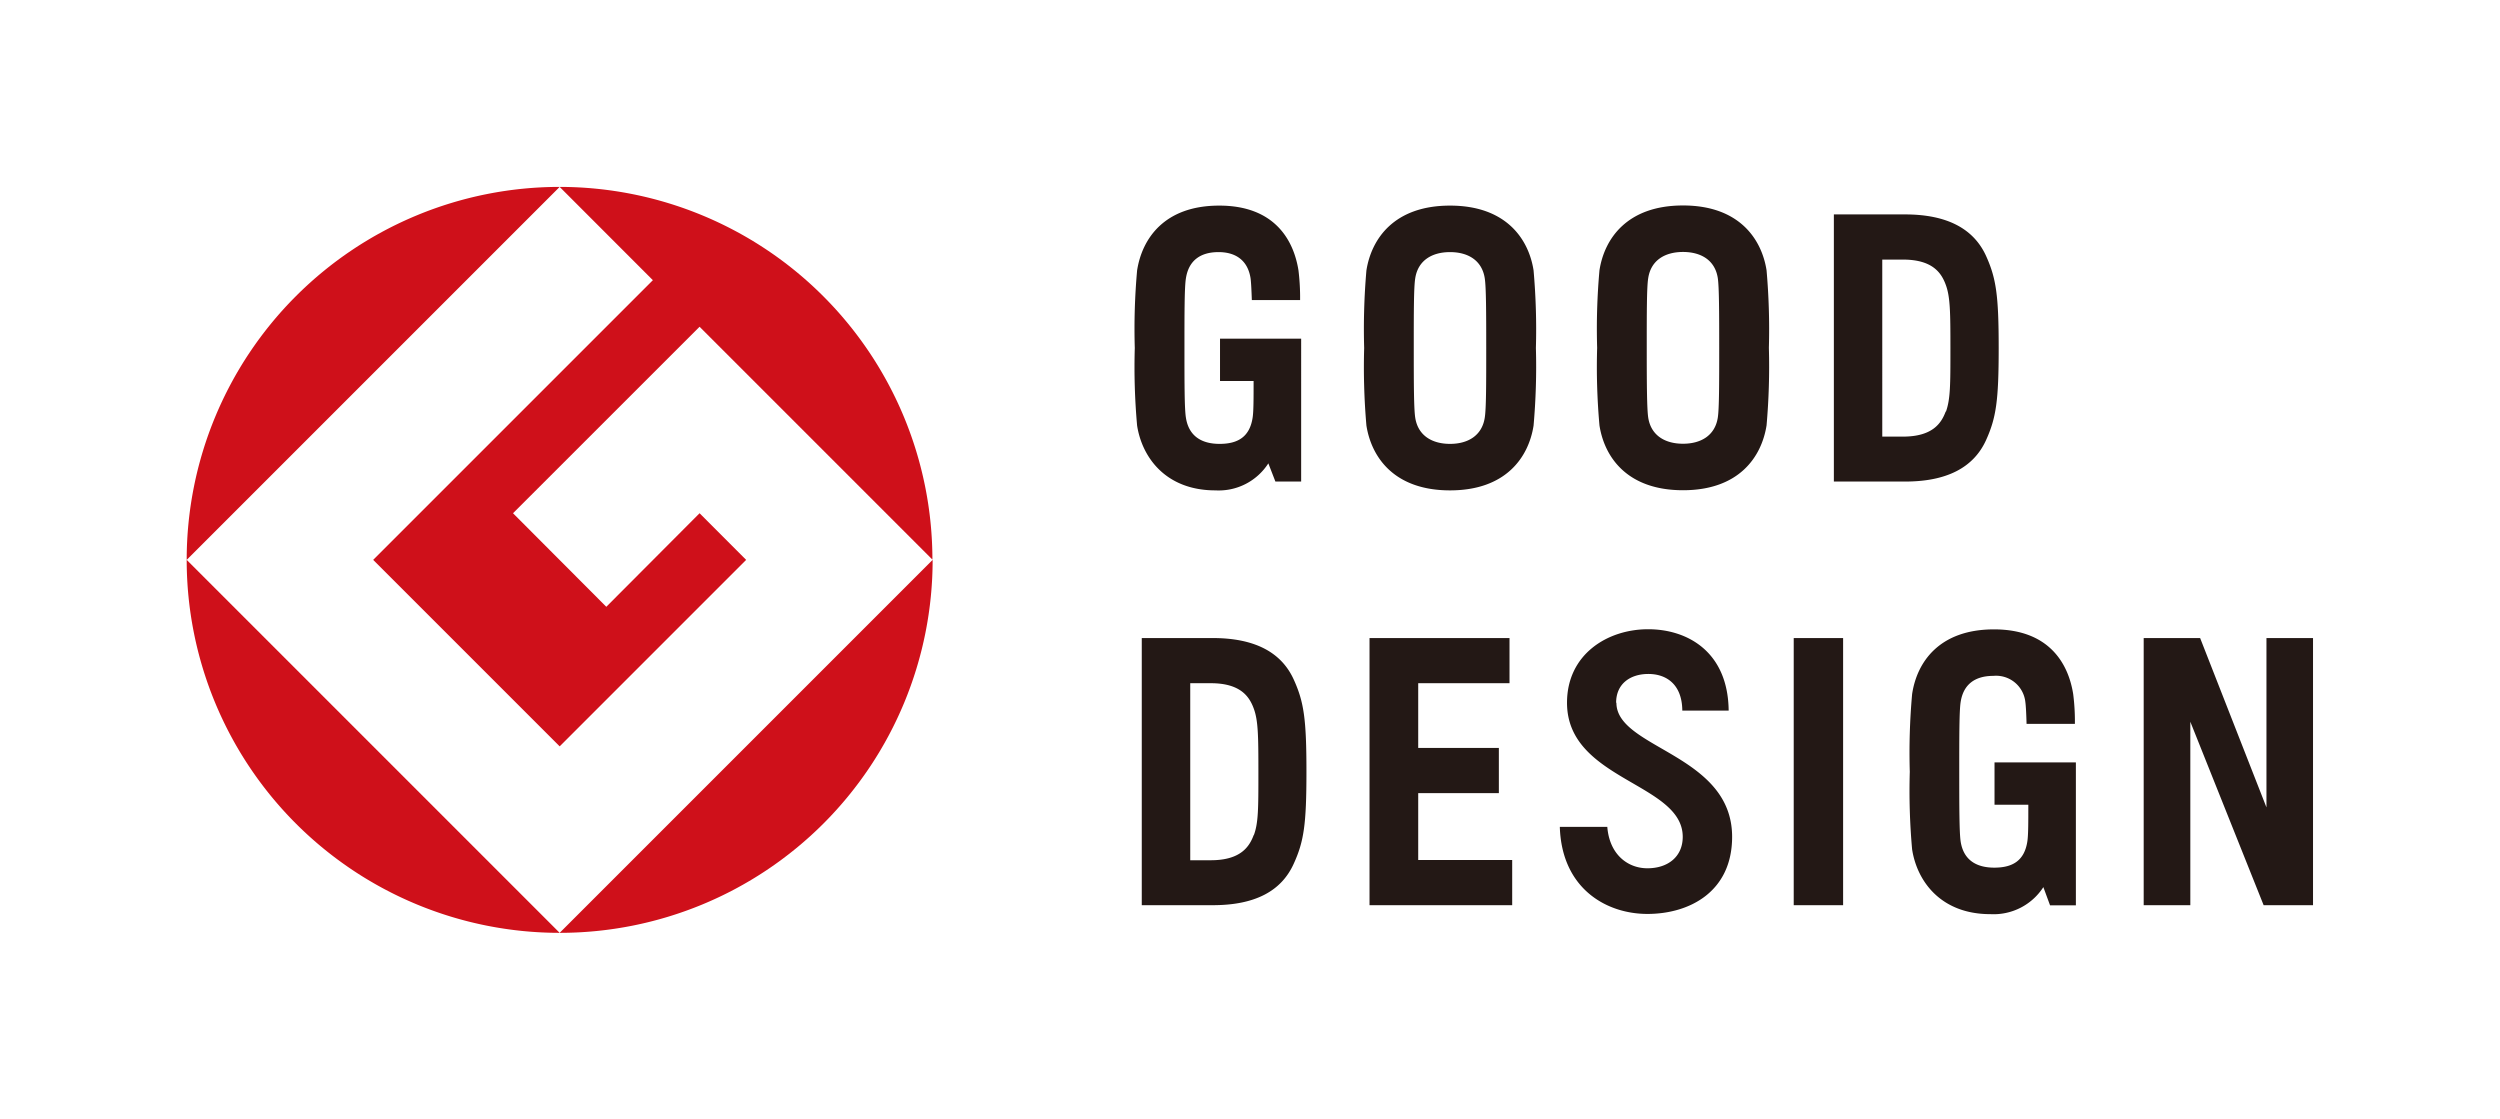
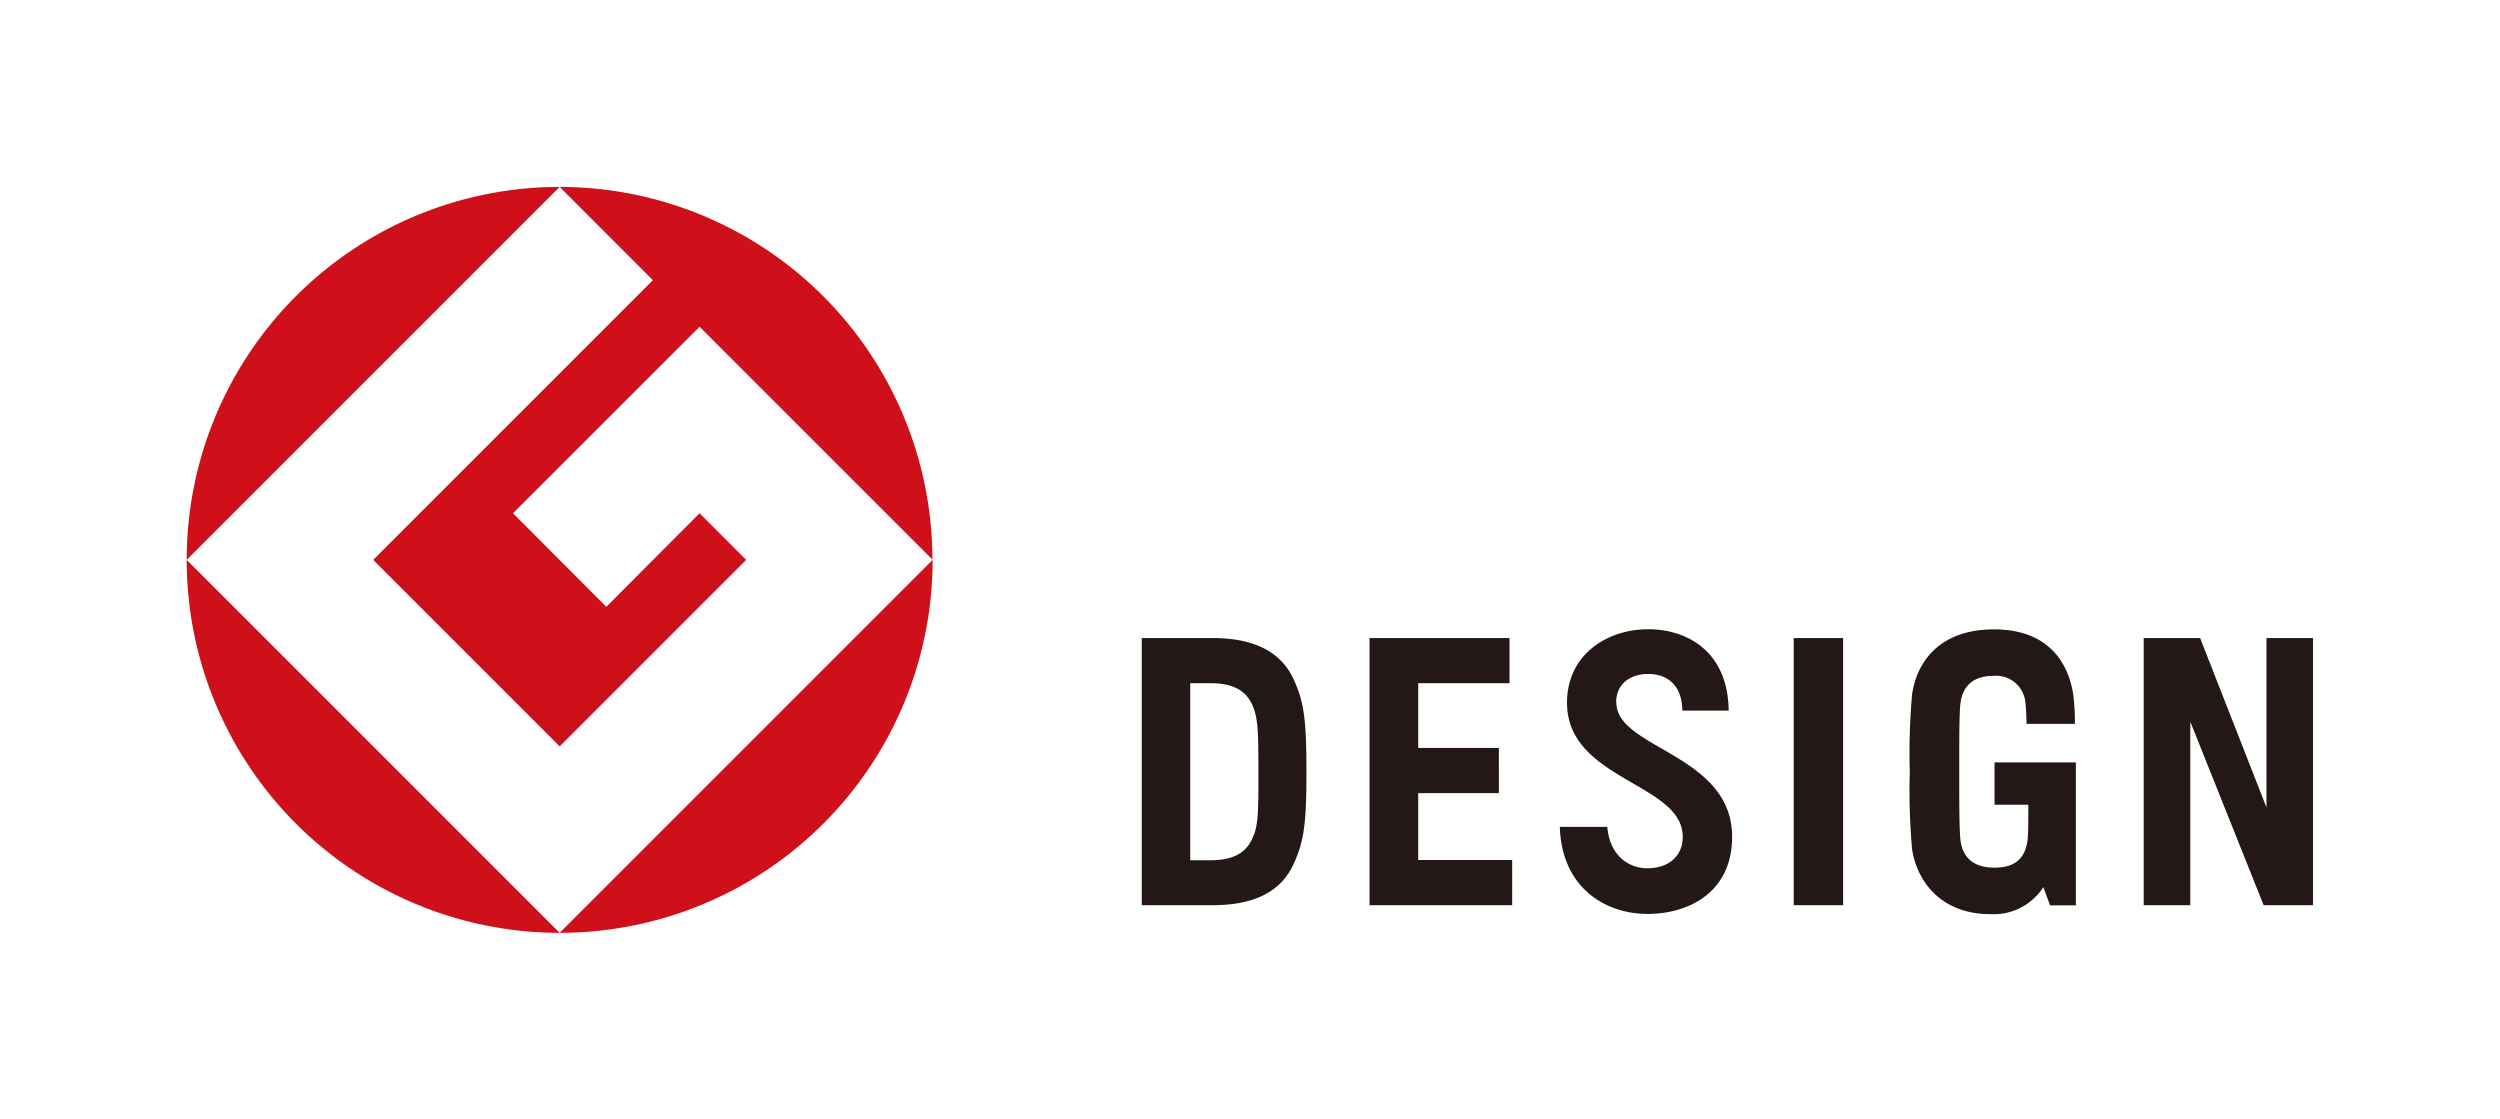
<svg xmlns="http://www.w3.org/2000/svg" viewBox="0 0 354.32 158.64">
  <defs>
    <style>.cls-1{fill:#231815;}.cls-2{fill:#cf101a;}.cls-3{fill:none;}</style>
  </defs>
  <title>アセット 3</title>
  <g id="レイヤー_2" data-name="レイヤー 2">
    <g id="レイヤー_1-2" data-name="レイヤー 1">
-       <path class="cls-1" d="M172.87,54h4.8c0,2.47,0,4.36-.14,5.21-.42,2.7-2.08,3.7-4.68,3.7s-4.37-1.14-4.77-3.7c-.21-1.26-.21-4.92-.21-9.89s0-8.64.21-9.89c.4-2.56,2.11-3.7,4.62-3.7s4.16,1.24,4.54,3.71c.08.54.14,1.92.18,3.09h6.84a32,32,0,0,0-.23-4.21c-.69-4.35-3.43-9.18-11.23-9.18s-10.94,4.7-11.64,9.18a93.25,93.25,0,0,0-.33,11,93.25,93.25,0,0,0,.33,11c.71,4.54,4.09,9.18,11.1,9.18a8.36,8.36,0,0,0,7.5-3.83l1,2.58h3.65V48h-11.5v6Zm32.64-24.86c-7.92,0-11.14,4.7-11.85,9.18a96.07,96.07,0,0,0-.32,11,96.07,96.07,0,0,0,.32,11c.71,4.48,3.93,9.18,11.85,9.18s11.14-4.7,11.84-9.18a95.52,95.52,0,0,0,.33-11,95.52,95.52,0,0,0-.33-11c-.7-4.48-3.92-9.18-11.84-9.18Zm4.92,30.07c-.4,2.56-2.42,3.7-4.92,3.7s-4.53-1.14-4.93-3.7c-.2-1.26-.21-4.92-.21-9.89s0-8.64.21-9.89c.4-2.56,2.42-3.7,4.93-3.7s4.52,1.14,4.92,3.7c.2,1.25.21,4.92.21,9.89s0,8.63-.21,9.89Zm28.1-30.09c-7.92,0-11.14,4.7-11.84,9.18a93.25,93.25,0,0,0-.33,11,93.25,93.25,0,0,0,.33,11c.7,4.48,3.92,9.18,11.84,9.18s11.13-4.7,11.84-9.18a95.52,95.52,0,0,0,.33-11,95.52,95.52,0,0,0-.33-11c-.71-4.48-3.93-9.18-11.84-9.18Zm4.93,30.07c-.4,2.56-2.42,3.7-4.93,3.7s-4.53-1.14-4.93-3.7c-.19-1.26-.21-4.92-.21-9.89s0-8.64.21-9.89c.4-2.57,2.42-3.7,4.93-3.7s4.53,1.13,4.93,3.7c.19,1.25.2,4.92.2,9.89s0,8.63-.2,9.89ZM270,30.39H259.91V68.25H270c5.94,0,9.71-2,11.47-5.85,1.44-3.18,1.8-5.59,1.8-13.08s-.36-9.89-1.8-13.07c-1.76-3.84-5.53-5.86-11.47-5.86Zm5.78,27.88c-.62,1.7-1.86,3.61-6.09,3.61l-2.92,0V36.79l2.92,0c4.23,0,5.47,1.9,6.09,3.6s.65,3.83.65,9,0,7.2-.65,9Z" />
      <path class="cls-1" d="M282.68,114.05h4.79c0,2.48,0,4.36-.14,5.22-.42,2.7-2.07,3.7-4.68,3.7s-4.37-1.13-4.77-3.7c-.19-1.26-.2-4.92-.2-9.89s0-8.64.2-9.89c.4-2.57,2.11-3.7,4.63-3.7a4.17,4.17,0,0,1,4.54,3.72c.08.53.14,1.91.17,3.08h6.85a30.29,30.29,0,0,0-.24-4.21c-.68-4.35-3.43-9.18-11.23-9.18S271.66,93.9,271,98.38a93.25,93.25,0,0,0-.33,11,93.25,93.25,0,0,0,.33,11c.7,4.53,4.08,9.18,11.09,9.18a8.39,8.39,0,0,0,7.51-3.83l.95,2.58h3.66V114.05h0v-6H282.68v6ZM201,112.41h11.43V106H201V96.83h12.94v-6.4H194.1v37.86h20.22v-6.4H201v-9.48Zm53.22,15.88h7V90.43h-7v37.86Zm67-37.86v24l-9.4-24h-8v37.86h6.61v-26l10.39,26h7V90.43Zm-149.31,0H161.82v37.86h10.06c6,0,9.72-2,11.47-5.86,1.45-3.17,1.81-5.58,1.81-13.06s-.36-9.9-1.81-13.08c-1.75-3.84-5.52-5.86-11.47-5.86Zm5.79,27.88c-.62,1.7-1.87,3.61-6.1,3.61l-2.91,0V96.83l2.91,0c4.23,0,5.48,1.91,6.1,3.61s.65,3.84.65,9,0,7.2-.65,8.94ZM229.05,99.6c0-2.69,2-4.08,4.57-4.08s4.78,1.49,4.81,5.19H245c-.09-8.39-5.89-11.53-11.41-11.53-5.78,0-11.5,3.56-11.5,10.42,0,11,16.4,11.34,16.4,19,0,2.87-2.16,4.46-5,4.46s-5.39-2-5.69-5.87h-6.73c.26,8.68,6.52,12.34,12.42,12.34s12-3.1,12-10.93c0-11.75-16.4-12.48-16.4-19Z" />
      <path class="cls-2" d="M26.46,79.35,79.32,26.49A52.86,52.86,0,0,0,26.46,79.35Z" />
      <path class="cls-2" d="M79.32,132.21,26.46,79.35a52.86,52.86,0,0,0,52.86,52.86Z" />
      <path class="cls-2" d="M52.89,79.35l26.43,26.43,26.43-26.43-6.6-6.61L85.93,86,72.71,72.74,99.15,46.31l33,33A52.86,52.86,0,0,0,79.32,26.49L92.53,39.71,52.89,79.35Z" />
-       <path class="cls-2" d="M79.32,132.21a52.86,52.86,0,0,0,52.86-52.86L79.32,132.21Z" />
-       <polygon class="cls-3" points="354.32 158.64 0 158.64 0 0 354.32 0 354.32 158.64 354.32 158.64" />
+       <path class="cls-2" d="M79.32,132.21a52.86,52.86,0,0,0,52.86-52.86Z" />
    </g>
  </g>
</svg>